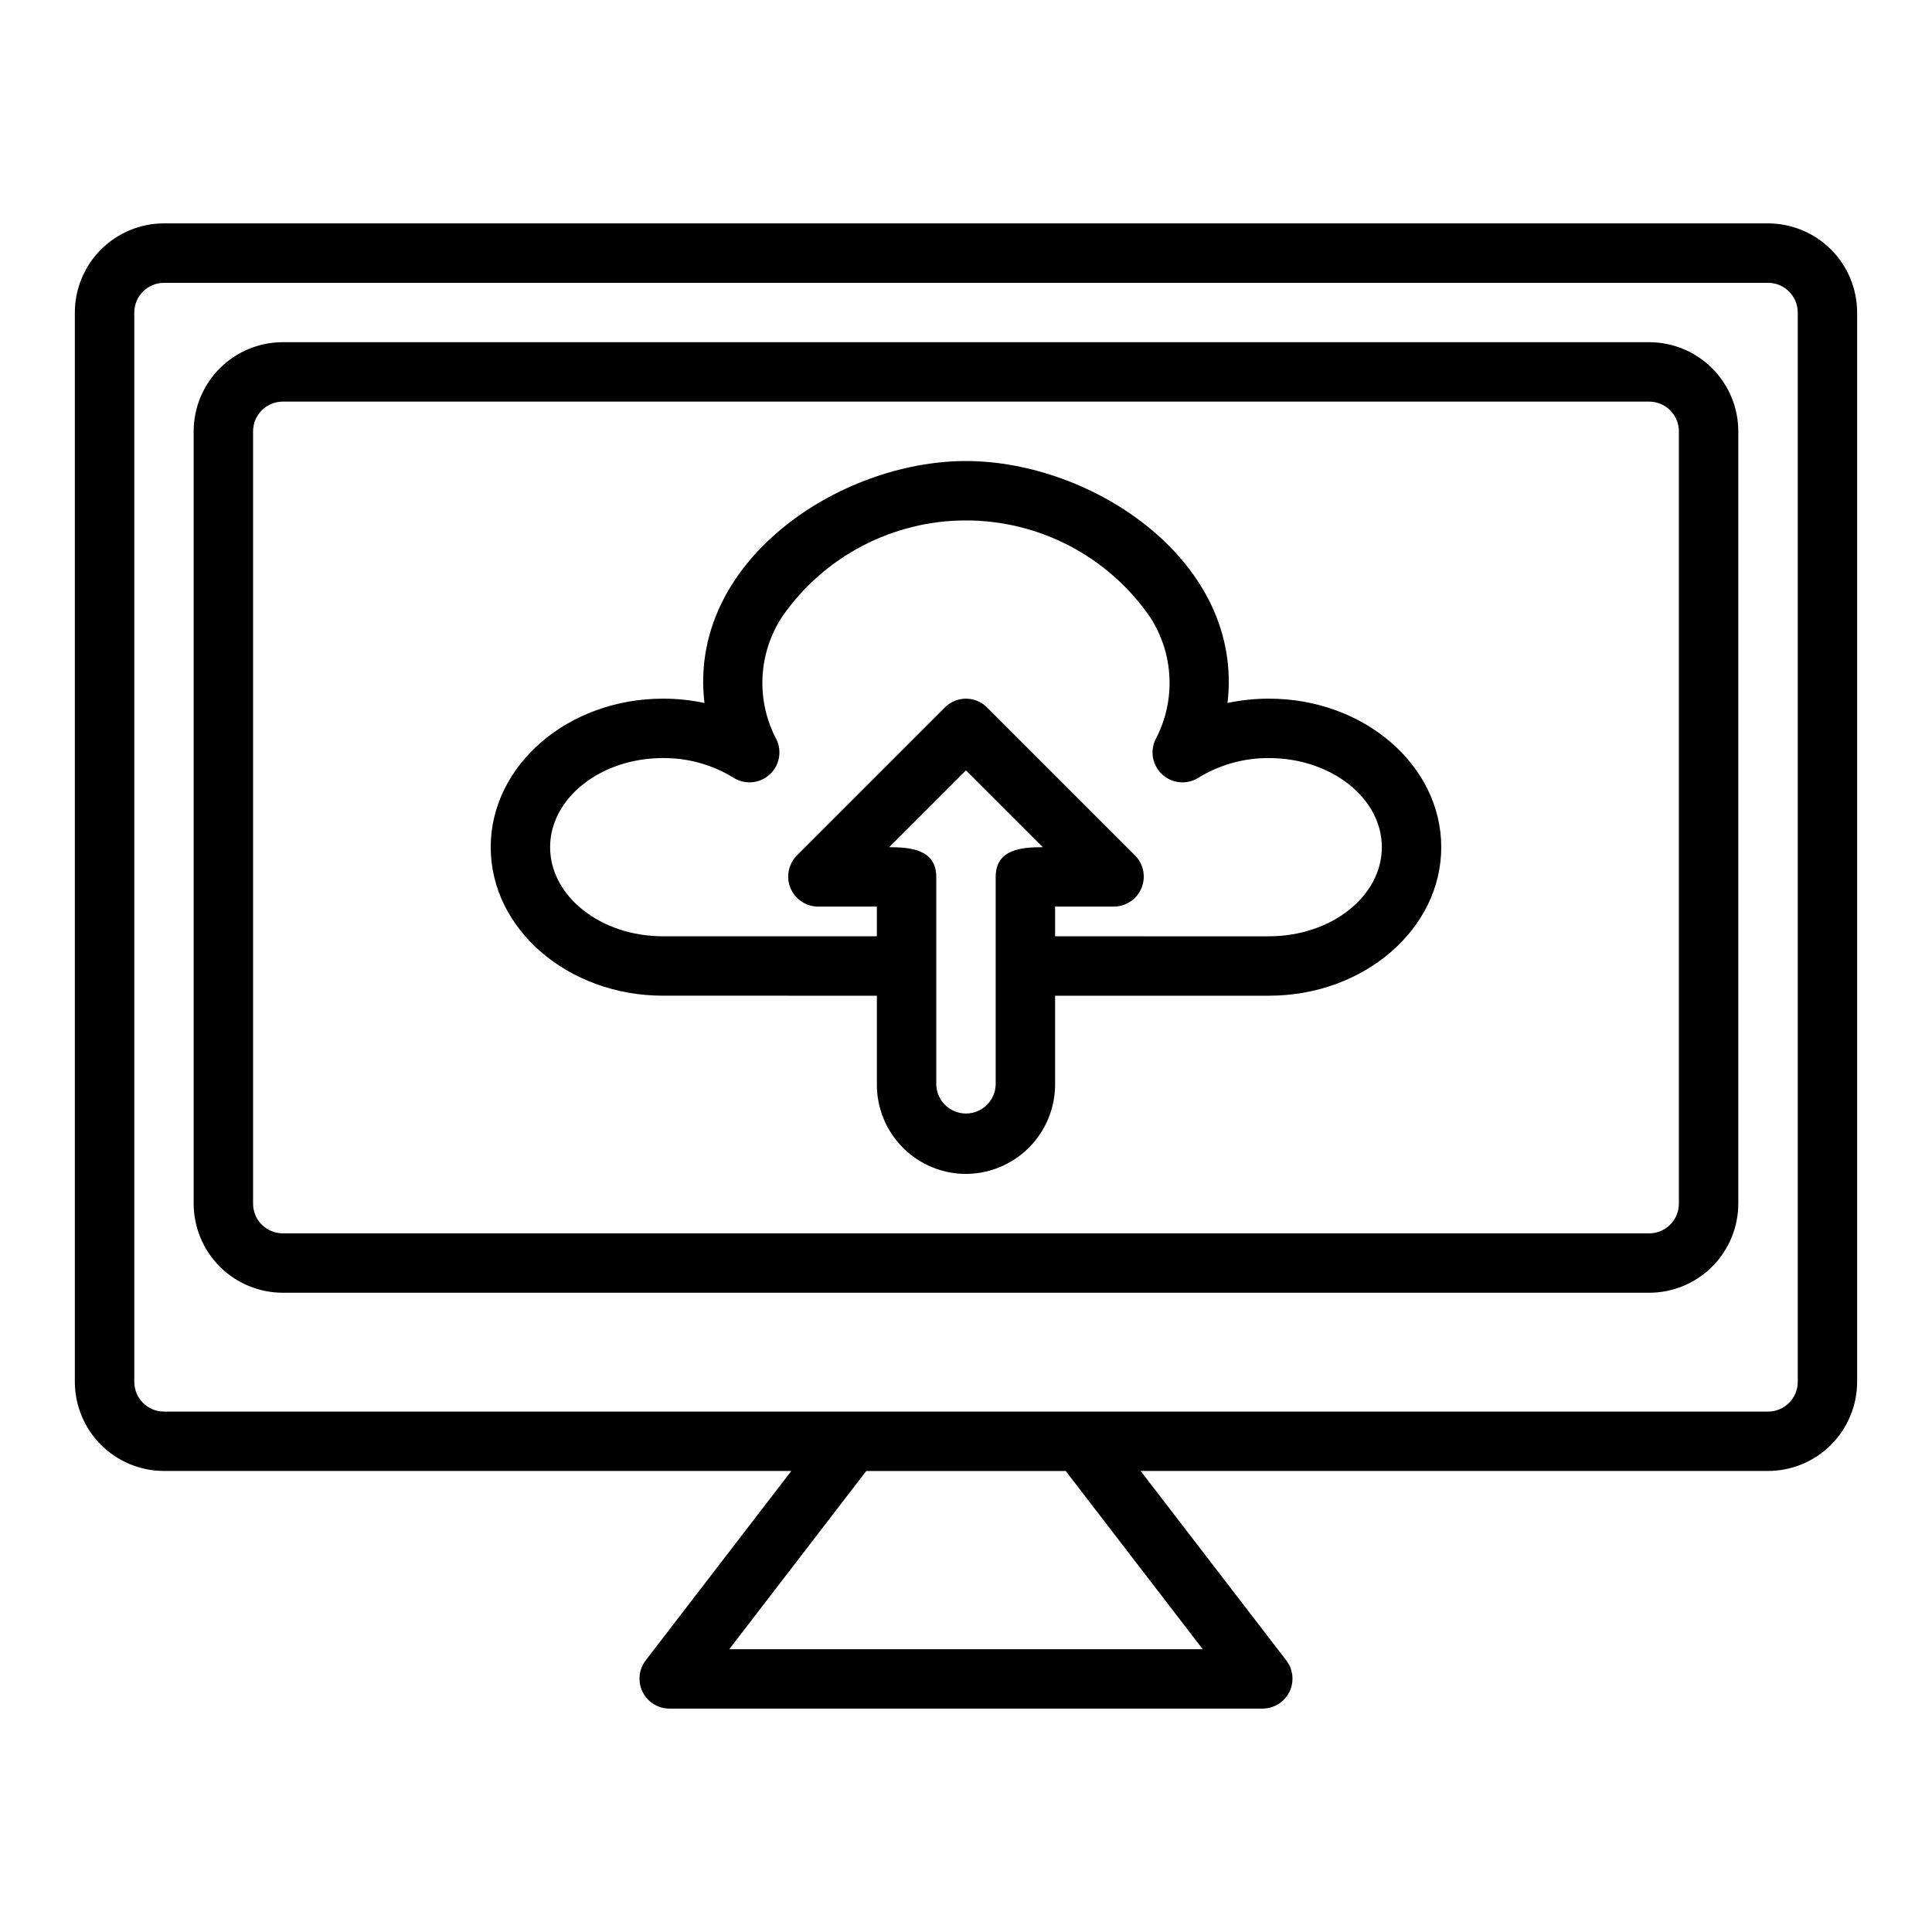
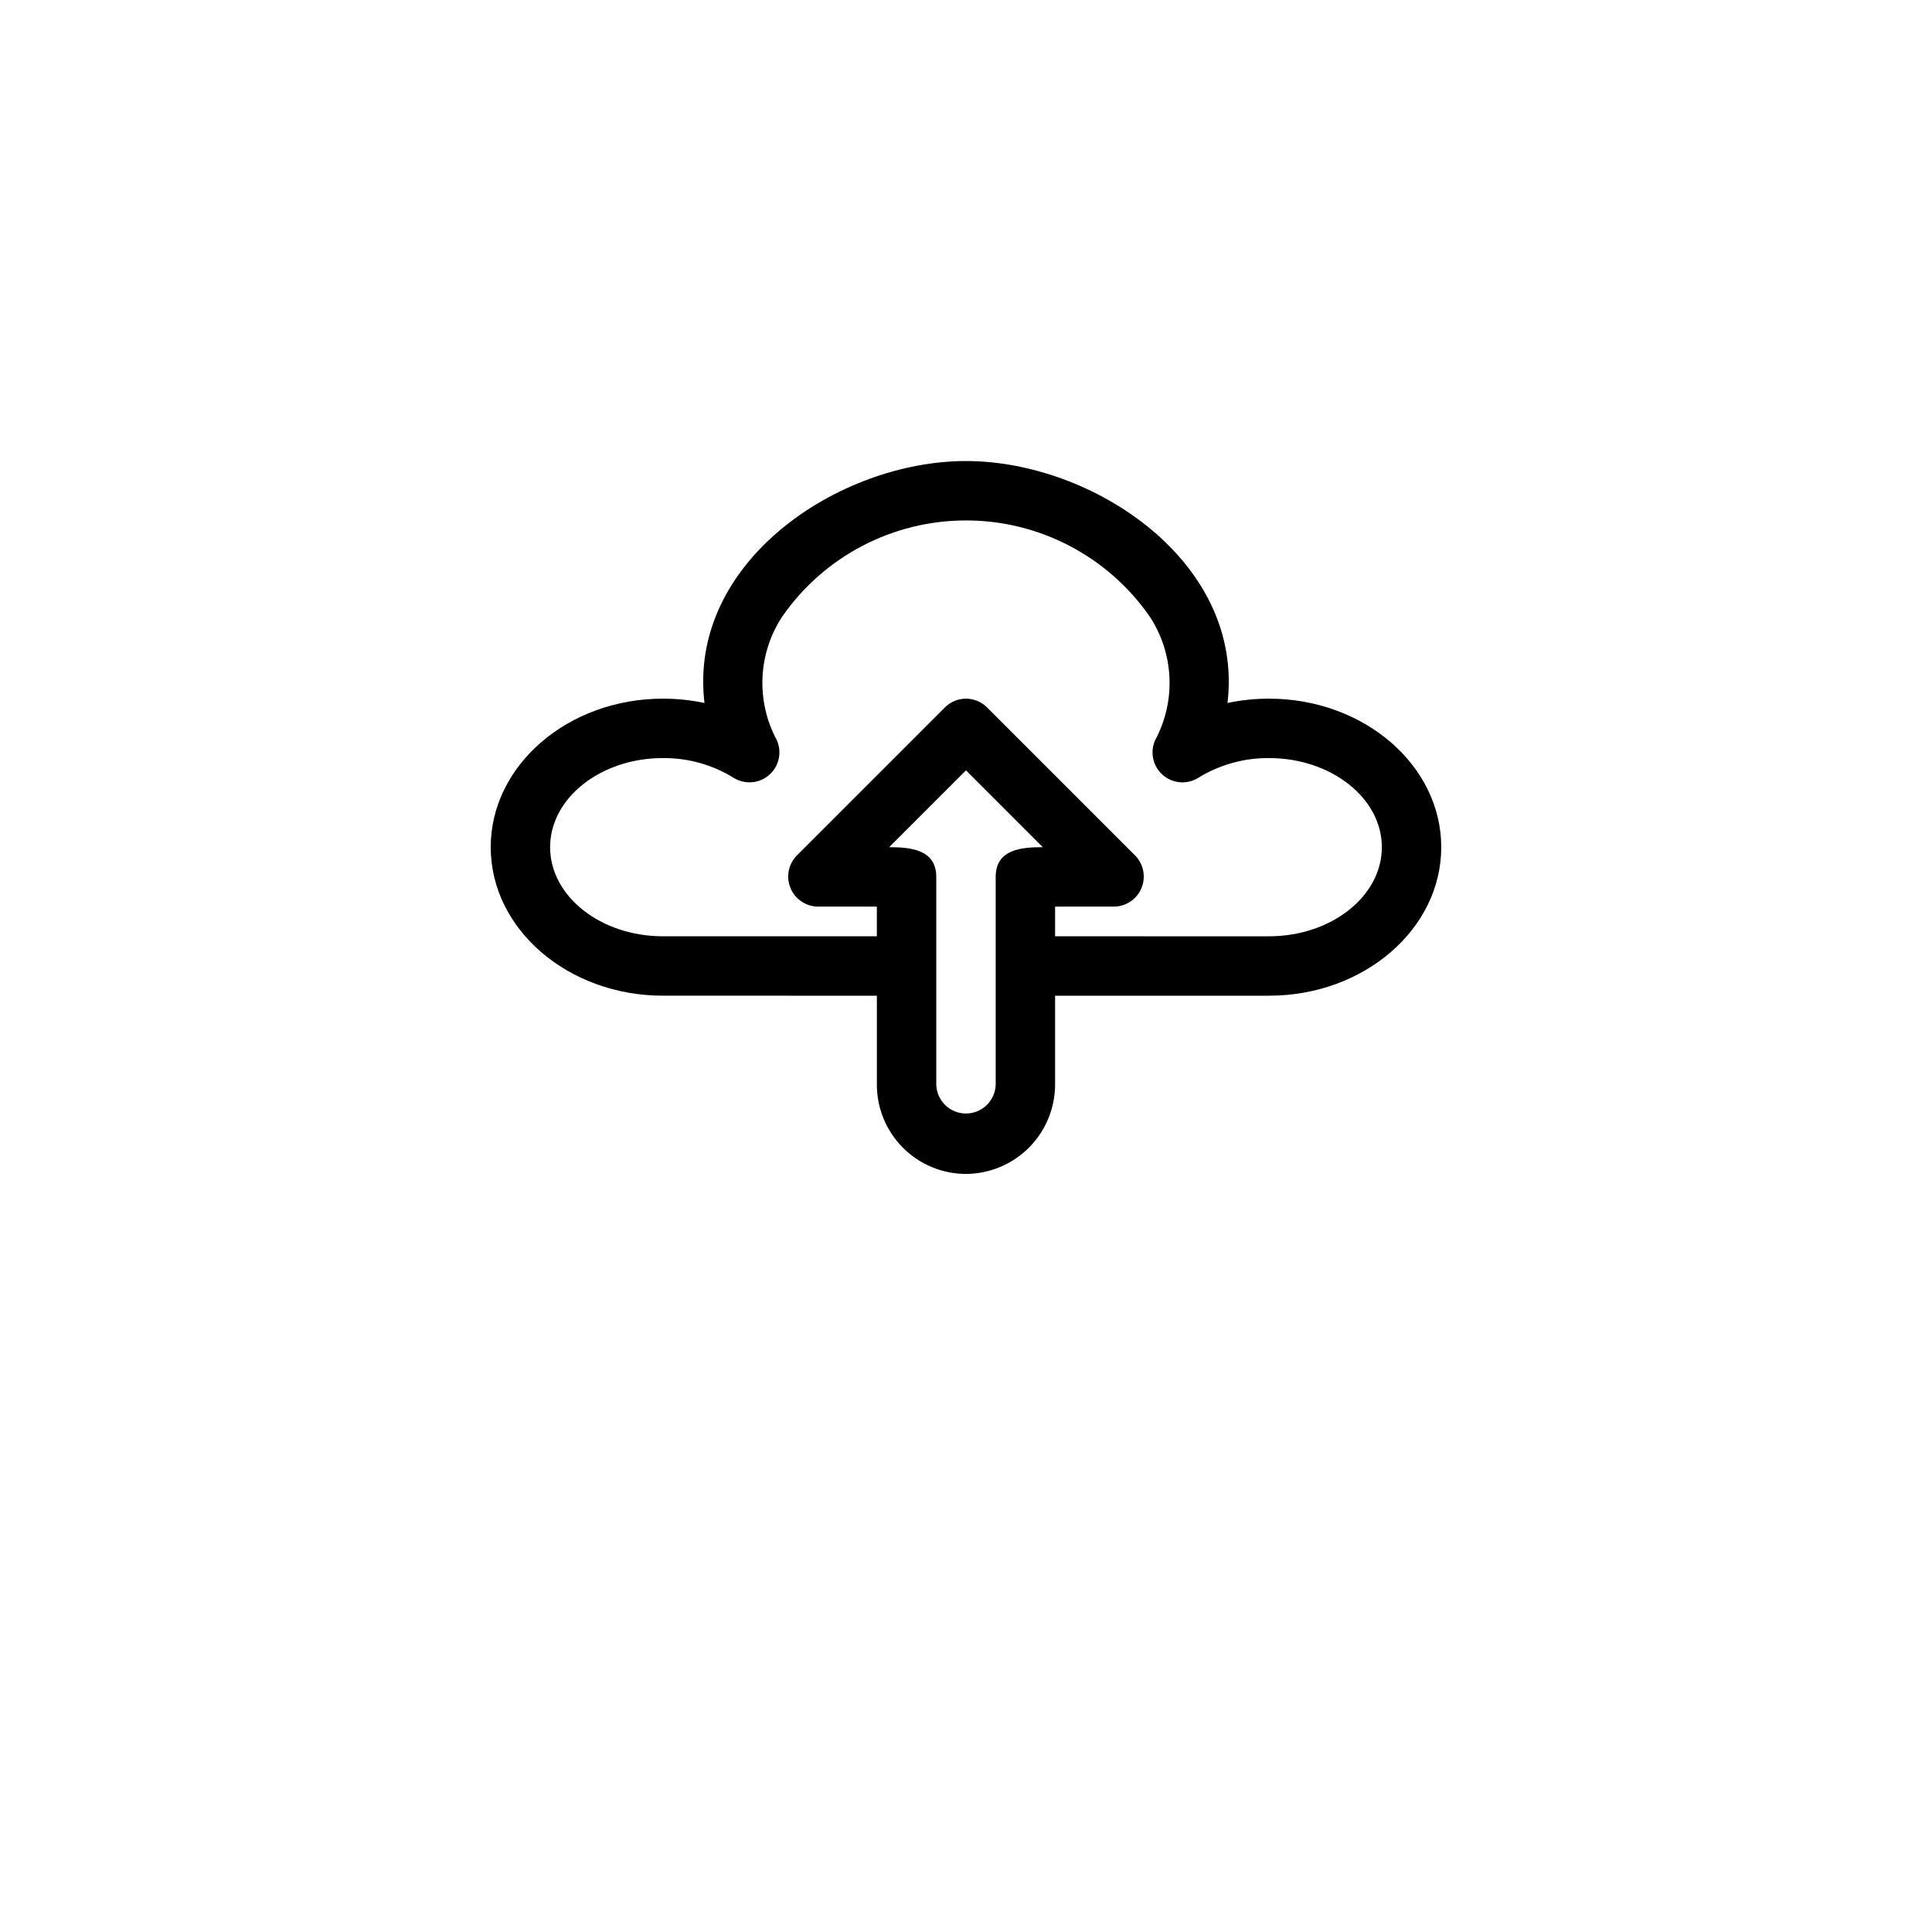
<svg xmlns="http://www.w3.org/2000/svg" fill="#000000" width="800px" height="800px" version="1.1" viewBox="144 144 512 512">
  <g>
-     <path d="m612.54 203.2h-425.09c-6.262 0.004-12.262 2.496-16.691 6.922-4.426 4.43-6.918 10.43-6.926 16.691v283.39c0.008 6.262 2.5 12.266 6.926 16.691 4.43 4.426 10.43 6.918 16.691 6.926h166.26l-38.676 50.305c-1.77 2.391-2.055 5.57-0.742 8.238 1.316 2.668 4.012 4.379 6.984 4.434h157.44c2.973-0.055 5.668-1.766 6.984-4.434 1.316-2.668 1.027-5.848-0.742-8.238l-38.676-50.305h166.26c6.262-0.008 12.266-2.5 16.691-6.926 4.426-4.426 6.918-10.43 6.926-16.691v-283.39c-0.008-6.262-2.5-12.262-6.926-16.691-4.426-4.426-10.43-6.918-16.691-6.922zm-149.8 377.86h-125.48l36.309-47.23h52.859zm157.68-70.848c-0.004 4.344-3.527 7.867-7.871 7.871h-425.09c-4.344-0.004-7.867-3.527-7.871-7.871v-283.39c0.004-4.344 3.527-7.863 7.871-7.871h425.09c4.344 0.008 7.867 3.527 7.871 7.871z" />
-     <path d="m581.05 486.59h-362.11c-6.262-0.008-12.262-2.496-16.691-6.922-4.426-4.43-6.918-10.434-6.926-16.691v-204.68c0.008-6.262 2.5-12.262 6.926-16.691 4.43-4.426 10.43-6.918 16.691-6.922h362.11c6.262 0.004 12.266 2.496 16.691 6.922 4.43 4.43 6.918 10.43 6.926 16.691v204.68c-0.008 6.258-2.496 12.262-6.926 16.691-4.426 4.426-10.43 6.914-16.691 6.922zm-362.11-236.16c-4.344 0.008-7.867 3.527-7.871 7.871v204.68c0.004 4.344 3.527 7.863 7.871 7.871h362.11c4.344-0.008 7.867-3.527 7.871-7.871v-204.68c-0.004-4.344-3.527-7.863-7.871-7.871z" />
    <path d="m480.29 329.15c-3.695 0-7.379 0.383-10.992 1.148 4.453-37.426-35.652-64.121-69.301-64.121-33.652 0-73.758 26.699-69.305 64.121-3.613-0.766-7.297-1.148-10.992-1.148-25.176 0-45.656 17.66-45.656 39.359 0 21.703 20.48 39.359 45.656 39.359l56.68 0.004v23.617c0.008 6.258 2.496 12.262 6.926 16.691 4.426 4.426 10.43 6.918 16.691 6.922 6.254-0.031 12.242-2.527 16.664-6.949 4.422-4.422 6.918-10.41 6.949-16.664v-23.617h56.68c25.176 0 45.656-17.66 45.656-39.359 0-21.703-20.477-39.363-45.656-39.363zm-72.422 102.34c-0.148 4.238-3.629 7.602-7.871 7.602-4.246 0-7.727-3.363-7.875-7.602v-55.105c0-7.336-7.008-7.871-12.484-7.871l20.359-20.359 20.355 20.359c-5.481 0-12.484 0.453-12.484 7.871zm72.422-39.359-56.68-0.004v-7.871h15.746c3.144-0.078 5.945-2.004 7.148-4.91 1.203-2.906 0.582-6.246-1.582-8.527l-39.359-39.359h-0.004c-3.074-3.074-8.055-3.074-11.129 0l-39.359 39.359h-0.004c-2.164 2.281-2.781 5.621-1.578 8.527 1.203 2.906 4.004 4.828 7.144 4.91h15.742v7.871h-56.676c-16.492 0-29.914-10.594-29.914-23.617 0-13.023 13.418-23.617 29.914-23.617v0.004c6.66-0.055 13.199 1.785 18.852 5.309 2.977 1.777 6.762 1.418 9.348-0.891 2.59-2.305 3.379-6.027 1.953-9.188-2.731-5.078-4.039-10.805-3.781-16.566 0.254-5.766 2.062-11.352 5.234-16.168 11.078-15.957 29.27-25.473 48.691-25.473s37.613 9.516 48.691 25.473c3.168 4.816 4.977 10.402 5.231 16.168 0.258 5.762-1.051 11.484-3.777 16.566-1.434 3.156-0.645 6.879 1.941 9.188 2.586 2.312 6.375 2.672 9.352 0.895 5.652-3.523 12.195-5.367 18.855-5.312 16.488 0 29.914 10.594 29.914 23.617 0 13.02-13.422 23.613-29.914 23.613z" />
  </g>
</svg>